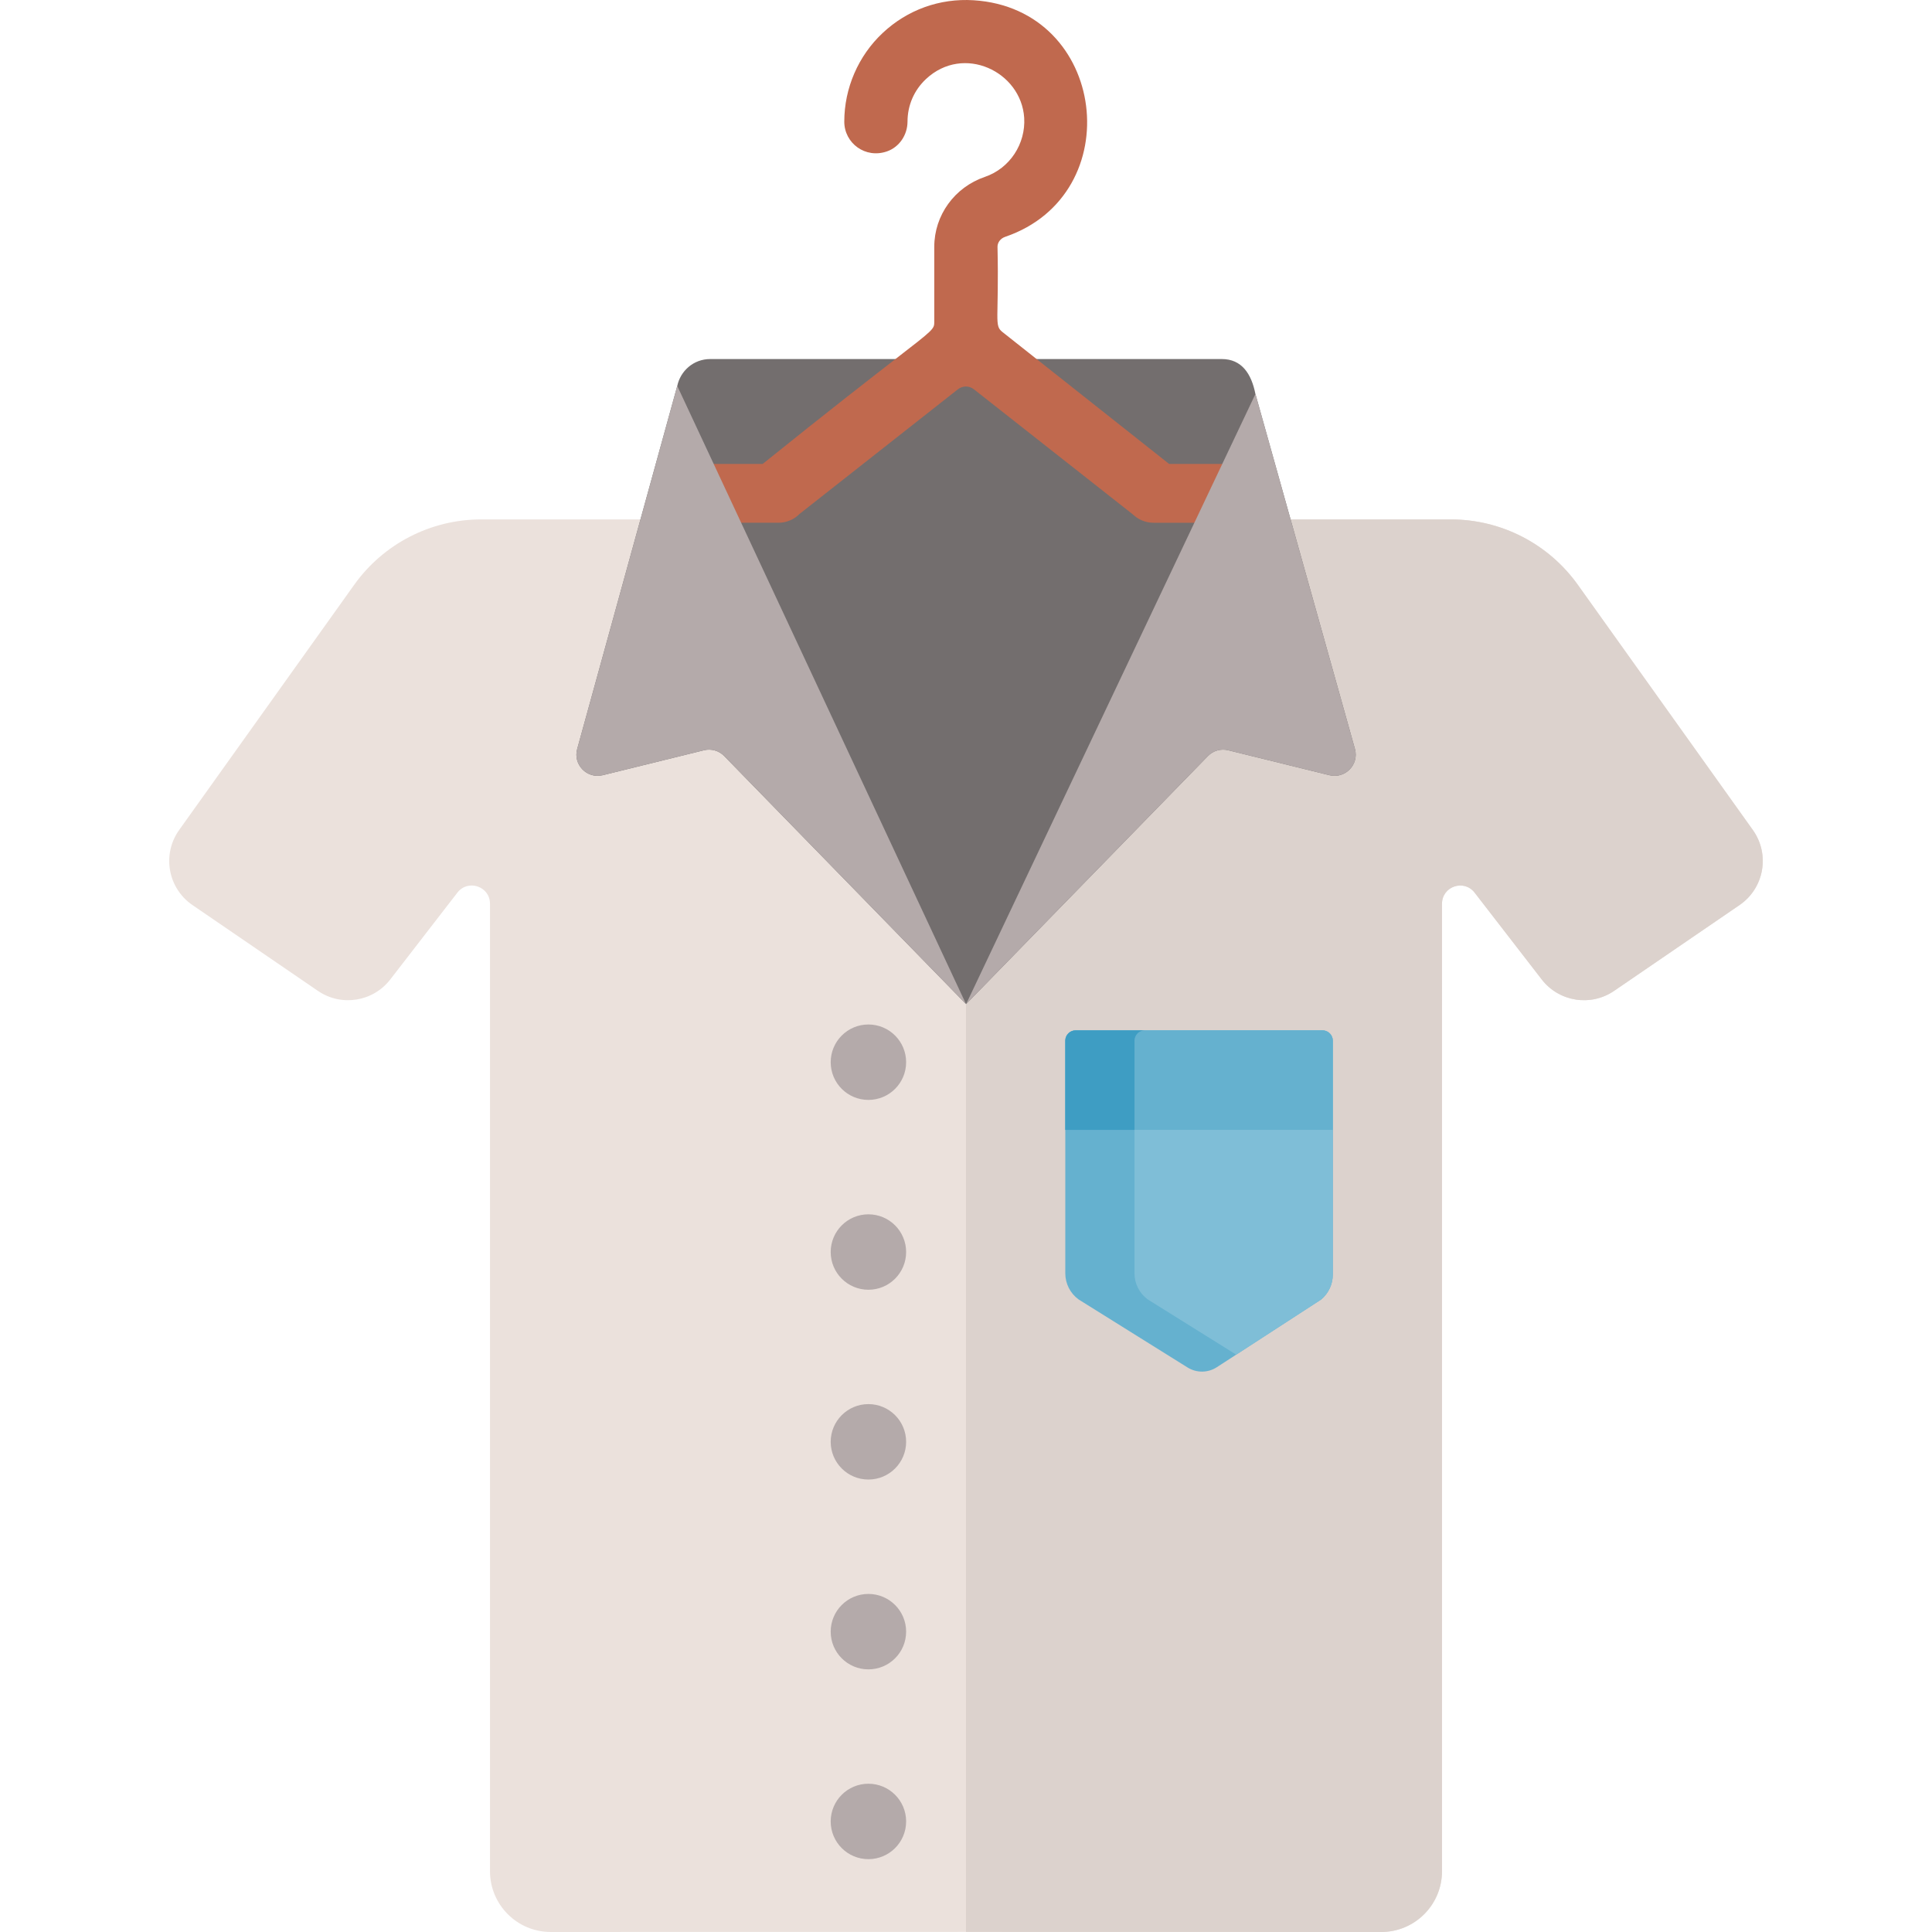
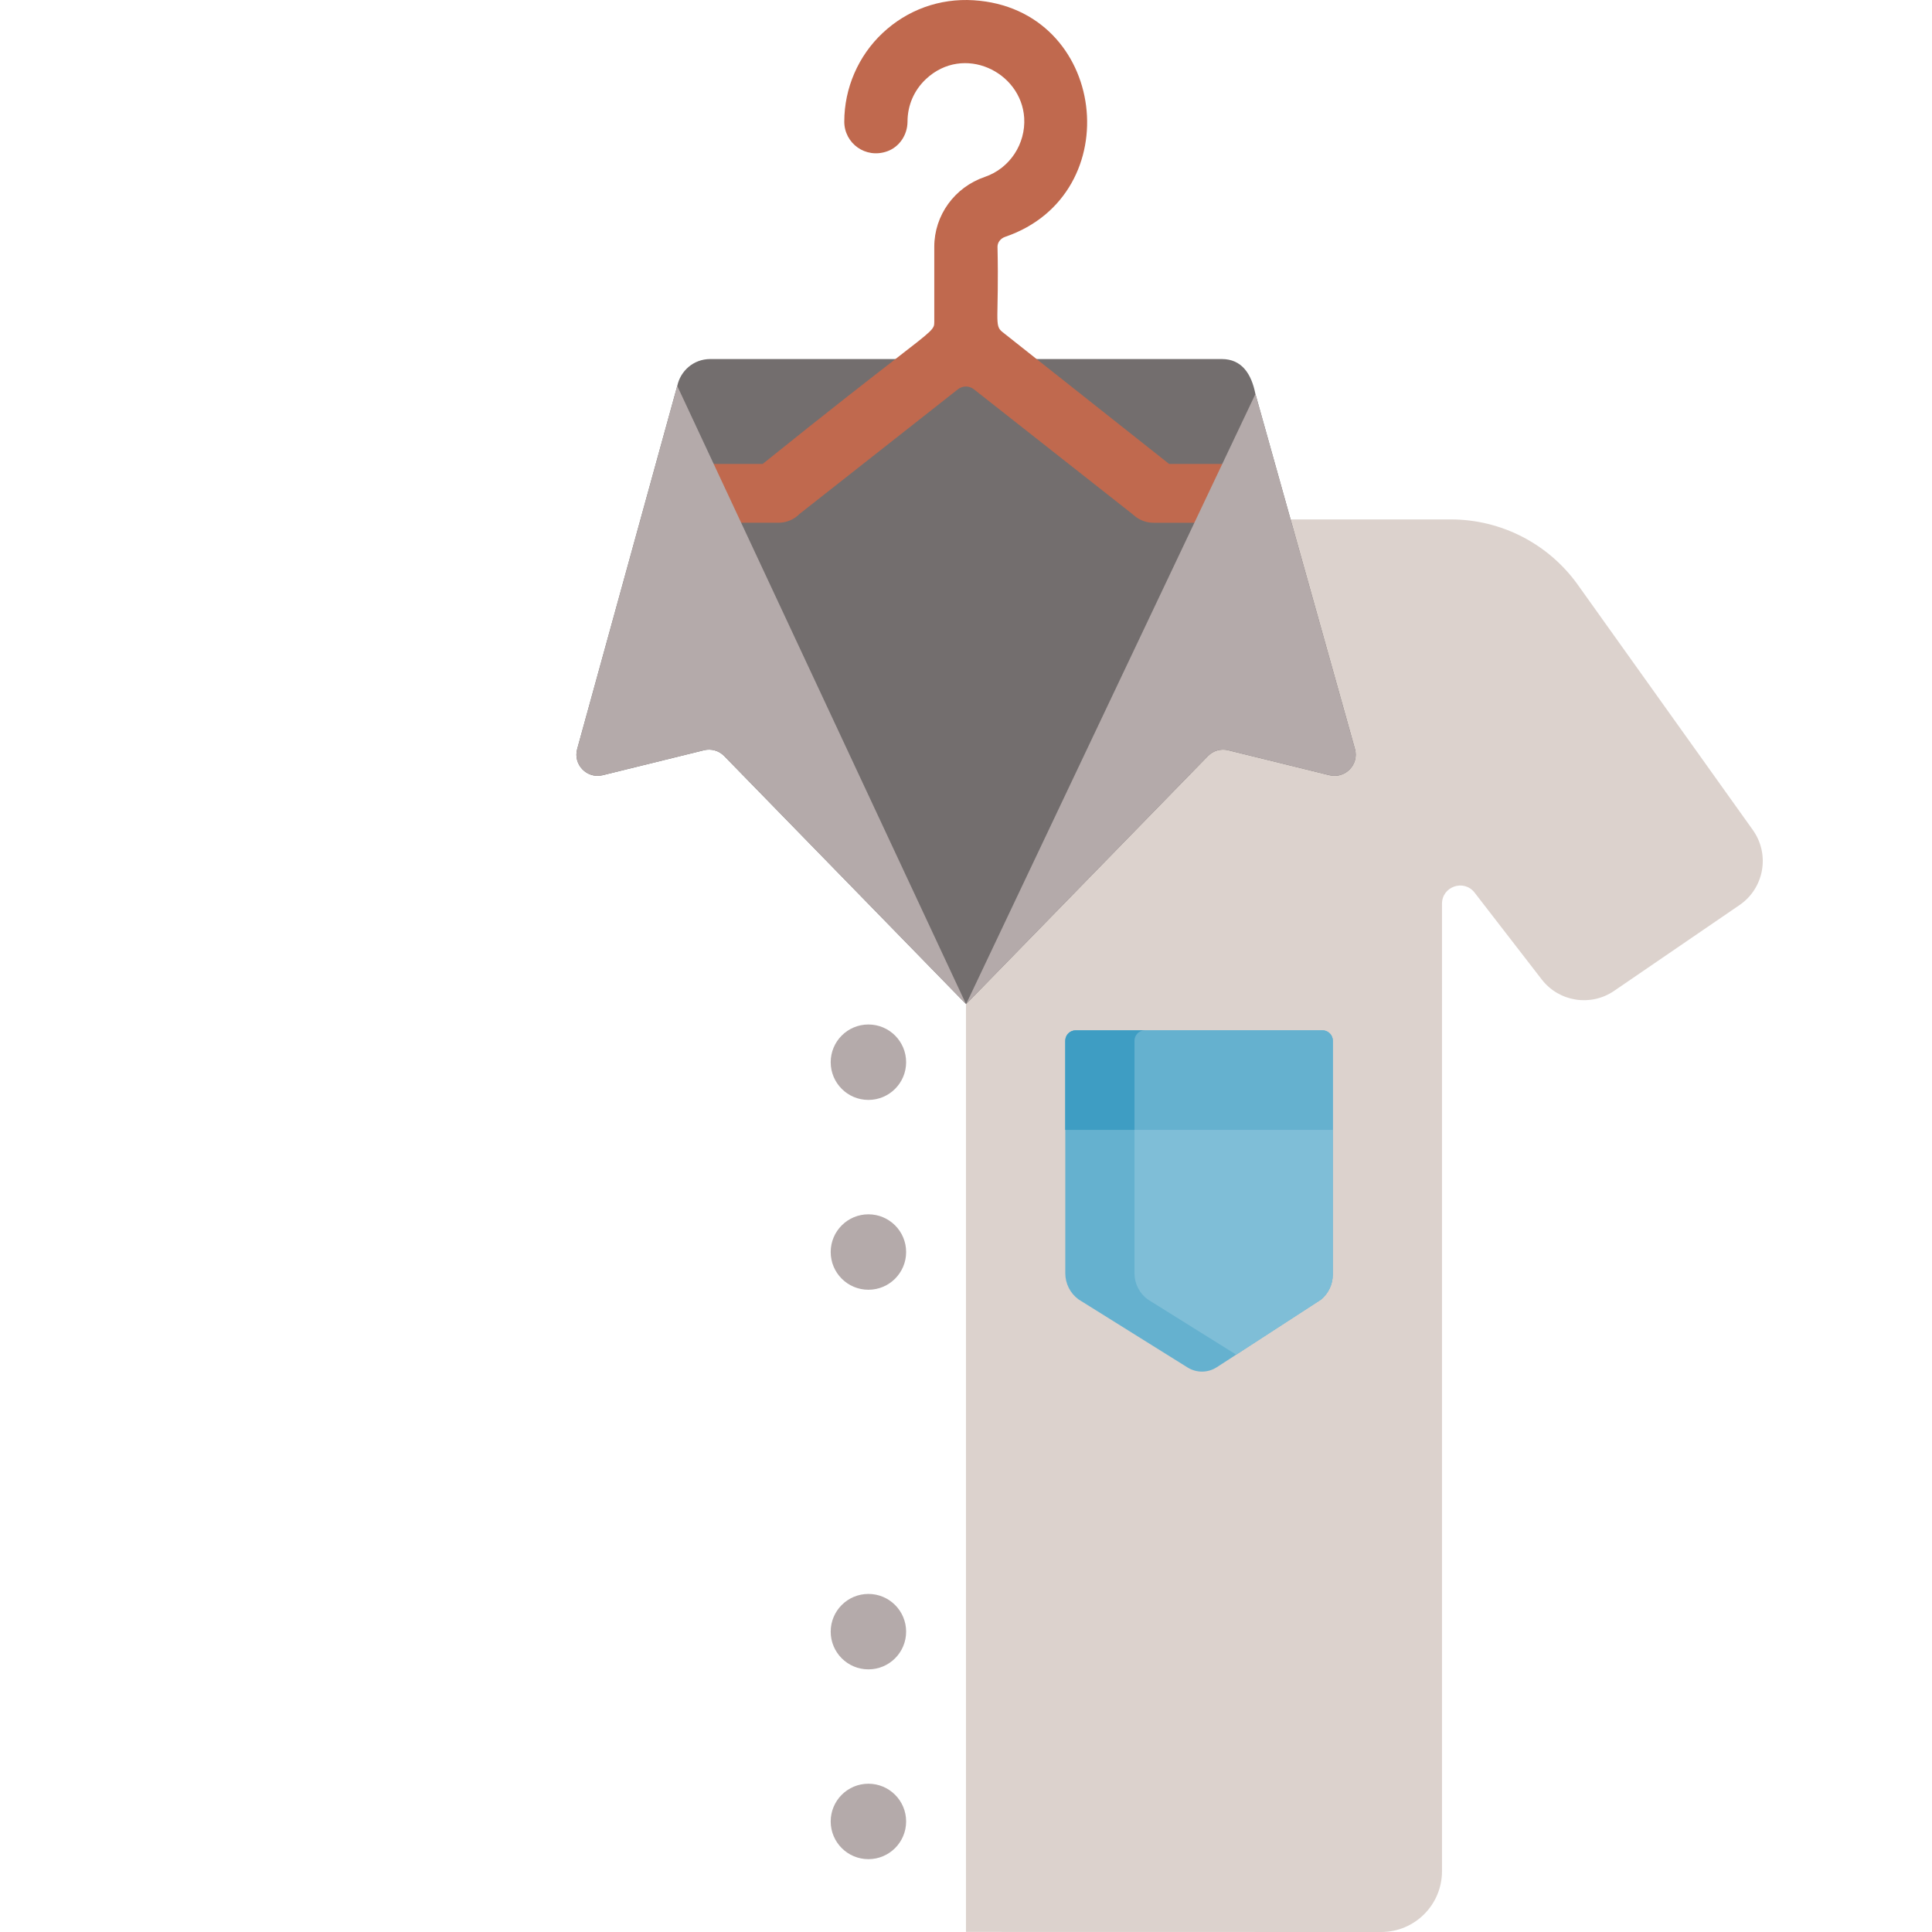
<svg xmlns="http://www.w3.org/2000/svg" version="1.1" id="Capa_1" x="0px" y="0px" viewBox="0 0 512 512" style="enable-background:new 0 0 512 512;" xml:space="preserve">
-   <path style="fill:#EBE1DC;" d="M460.995,239.851l-33.242,22.74c-6.182,4.235-14.593,2.912-19.178-3.023l-17.787-23.013  c-2.818-3.646-8.641-1.657-8.641,2.946v256.391c0,2.724-0.674,5.295-1.879,7.548c-2.707,5.098-8.06,8.565-14.234,8.556L256,511.979  l-110.034,0.017c-8.898,0.009-16.113-7.207-16.113-16.105v-256.39c0-4.603-5.823-6.592-8.641-2.946l-17.787,23.013  c-4.585,5.934-12.996,7.258-19.178,3.023l-33.242-22.74c-6.54-4.474-8.129-13.449-3.527-19.895l46.383-64.973  c7.762-10.878,20.297-17.334,33.661-17.334h256.955c13.363,0,25.899,6.456,33.661,17.334l46.383,64.973  C469.124,226.402,467.535,235.377,460.995,239.851z" />
  <path style="fill:#DCD2CD;" d="M464.52,219.96l-46.379-64.977c-7.763-10.876-20.303-17.332-33.666-17.332H318.76l-62.768,128.432  v245.894L366.034,512c8.896,0.002,16.108-7.21,16.108-16.105V239.504c0-4.601,5.827-6.59,8.641-2.95l17.794,23.018  c4.582,5.928,12.992,7.254,19.176,3.023l33.242-22.745C467.532,235.376,469.121,226.406,464.52,219.96z" />
  <g>
    <circle style="fill:#B4AAAA;" cx="230.138" cy="281.495" r="9.995" />
    <circle style="fill:#B4AAAA;" cx="230.138" cy="331.802" r="9.995" />
-     <circle style="fill:#B4AAAA;" cx="230.138" cy="382.098" r="9.995" />
    <circle style="fill:#B4AAAA;" cx="230.138" cy="432.404" r="9.995" />
    <circle style="fill:#B4AAAA;" cx="230.138" cy="482.701" r="9.995" />
  </g>
  <path style="fill:#65B1CF;" d="M353.21,275.803v61.982c0,2.537-1.131,4.951-3.077,6.591l-22.525,14.619l-5.145,3.331  c-2.353,1.528-5.369,1.549-7.743,0.071l-28.882-18.032c-2.221-1.61-3.525-4.197-3.525-6.938v-61.625c0-1.518,1.223-2.751,2.74-2.751  h65.405C351.977,273.053,353.21,274.285,353.21,275.803z" />
  <path style="fill:#7FBED7;" d="M353.21,275.803v61.982c0,2.537-1.131,4.951-3.077,6.591l-22.525,14.619l-23.432-14.629  c-2.221-1.61-3.525-4.197-3.525-6.938v-61.625c0-1.518,1.223-2.751,2.74-2.751h47.067  C351.977,273.053,353.21,274.285,353.21,275.803z" />
  <path style="fill:#65B1CF;" d="M353.21,275.803v23.625h-70.896v-23.625c0-1.518,1.223-2.751,2.74-2.751h65.405  C351.977,273.053,353.21,274.285,353.21,275.803z" />
  <path style="fill:#736E6E;" d="M359.074,198.477l-26.37-94.065l-0.004,0.008c-1.058-5.373-3.631-9.27-8.919-9.27H188.224  c-4.492,0-7.929,3.209-8.745,7.131l-0.002-0.004l-26.515,96.201c-1.147,4.142,2.59,7.987,6.763,6.958l26.83-6.611  c1.936-0.477,3.978,0.107,5.37,1.534l64.071,65.718l0.002,0.005l0.001-0.002l0.002,0.002l-0.001-0.003l0.035,0.003l64.076-65.724  c1.392-1.427,3.434-2.011,5.37-1.534l26.83,6.611C356.484,206.464,360.221,202.619,359.074,198.477z" />
  <path style="fill:#C0694E;" d="M324.623,122.948l-4.544,9.474l-2.934,6.113h-11.481c-1.905,0-3.749-0.703-5.196-1.987  c-0.092-0.082-0.224-0.194-0.367-0.316l-42.014-33.069c-1.243-0.978-2.985-0.978-4.228,0l-41.953,33.018  c-1.457,1.498-3.484,2.353-5.573,2.353h-11.481l-2.934-6.123l-4.533-9.464h14.731c17.777-14.303,28.607-22.688,35.198-27.802  c10.106-7.814,10.279-7.946,10.279-9.841V65.388c0-8.333,5.379-15.77,13.387-18.501c6.683-2.282,10.86-8.822,10.442-15.658  c-0.784-12.276-16.086-19.601-26.04-10.269c-3.138,2.944-4.87,6.938-4.88,11.247c-0.01,3.576-2.18,6.754-5.399,7.895  c-5.766,2.048-11.359-2.18-11.359-7.855c0-8.863,3.698-17.431,10.157-23.493c6.551-6.153,15.118-9.25,24.114-8.69  c35.402,2.241,41.301,51.448,8.374,62.695c-1.223,0.418-2.038,1.467-2.038,2.628c0.428,19.581-0.968,20.803,1.304,22.596  l9.047,7.162l35.127,27.802H324.623z" />
  <g>
    <path style="fill:#B4AAAA;" d="M332.704,104.412l-76.669,161.672l64.076-65.725c1.392-1.427,3.434-2.011,5.37-1.534l26.83,6.611   c4.173,1.028,7.91-2.817,6.763-6.958L332.704,104.412z" />
    <path style="fill:#B4AAAA;" d="M179.478,102.276l-26.515,96.201c-1.147,4.142,2.59,7.986,6.763,6.958l26.83-6.611   c1.936-0.477,3.978,0.107,5.37,1.534l64.076,65.725L179.478,102.276z" />
  </g>
  <path style="fill:#3E9DC3;" d="M303.392,273.053c-1.518,0-2.74,1.233-2.74,2.751v23.625h-18.338v-23.625  c0-1.518,1.223-2.751,2.74-2.751H303.392z" />
  <g>
</g>
  <g>
</g>
  <g>
</g>
  <g>
</g>
  <g>
</g>
  <g>
</g>
  <g>
</g>
  <g>
</g>
  <g>
</g>
  <g>
</g>
  <g>
</g>
  <g>
</g>
  <g>
</g>
  <g>
</g>
  <g>
</g>
</svg>